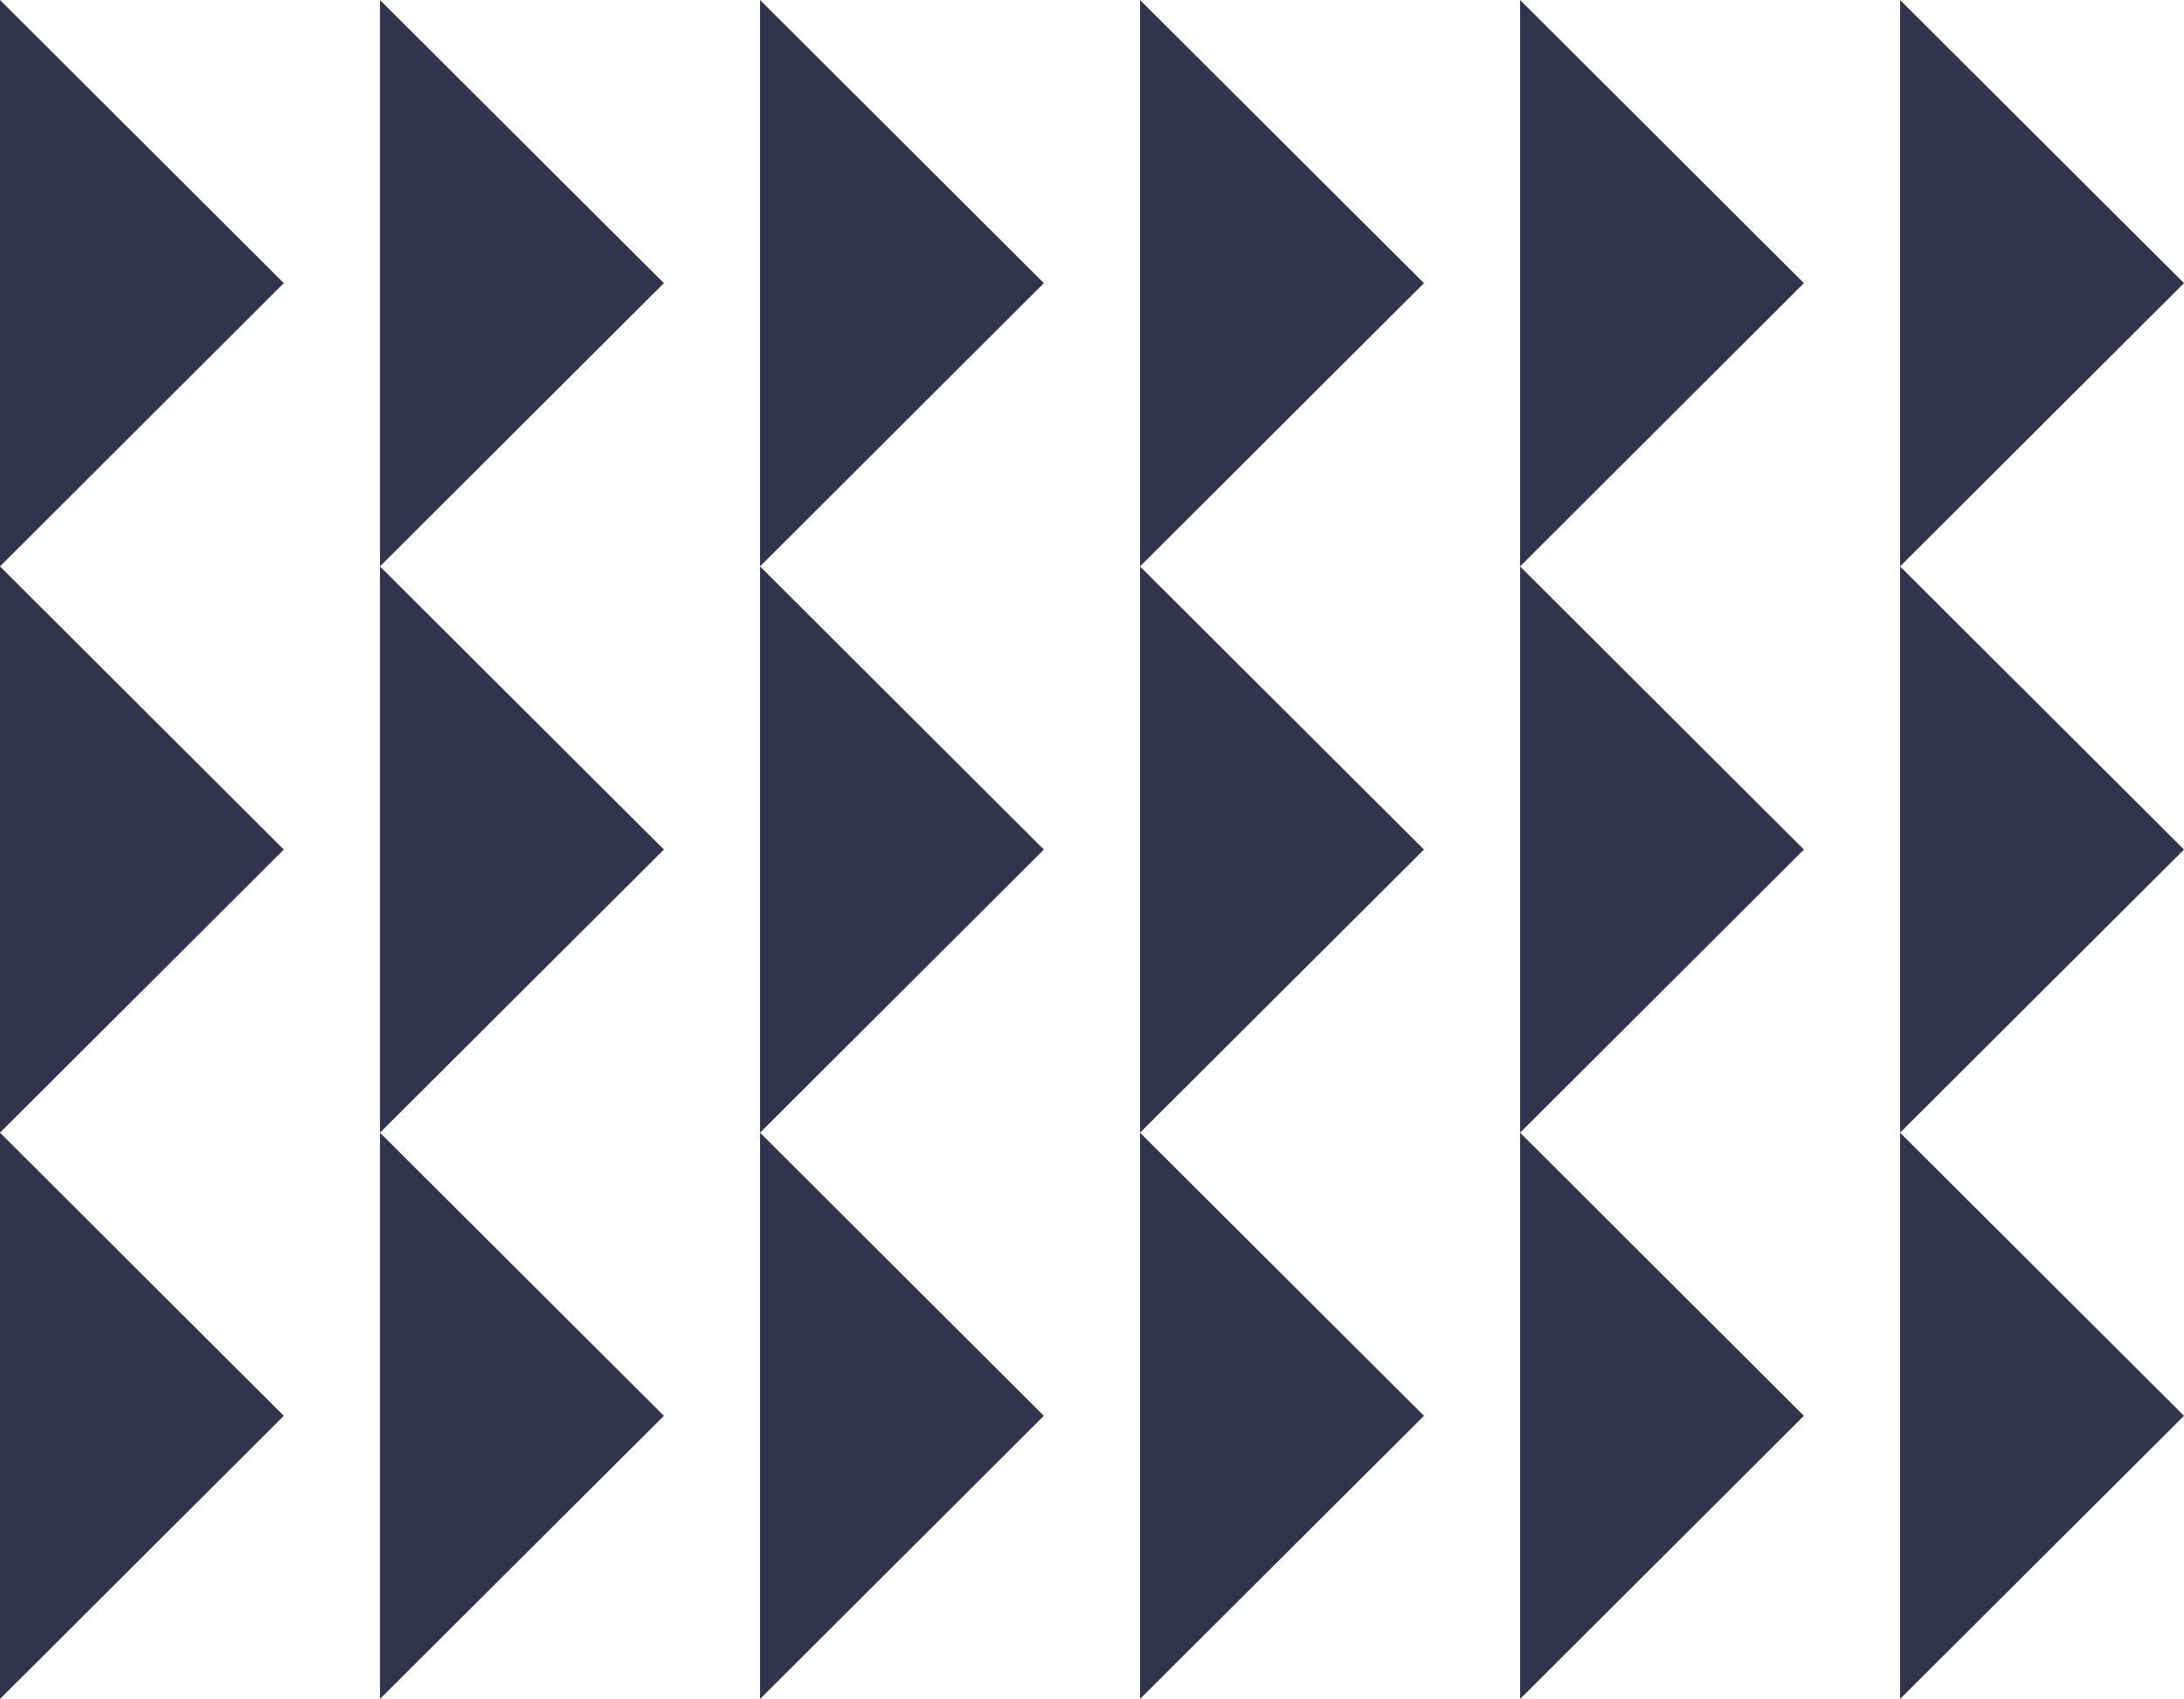
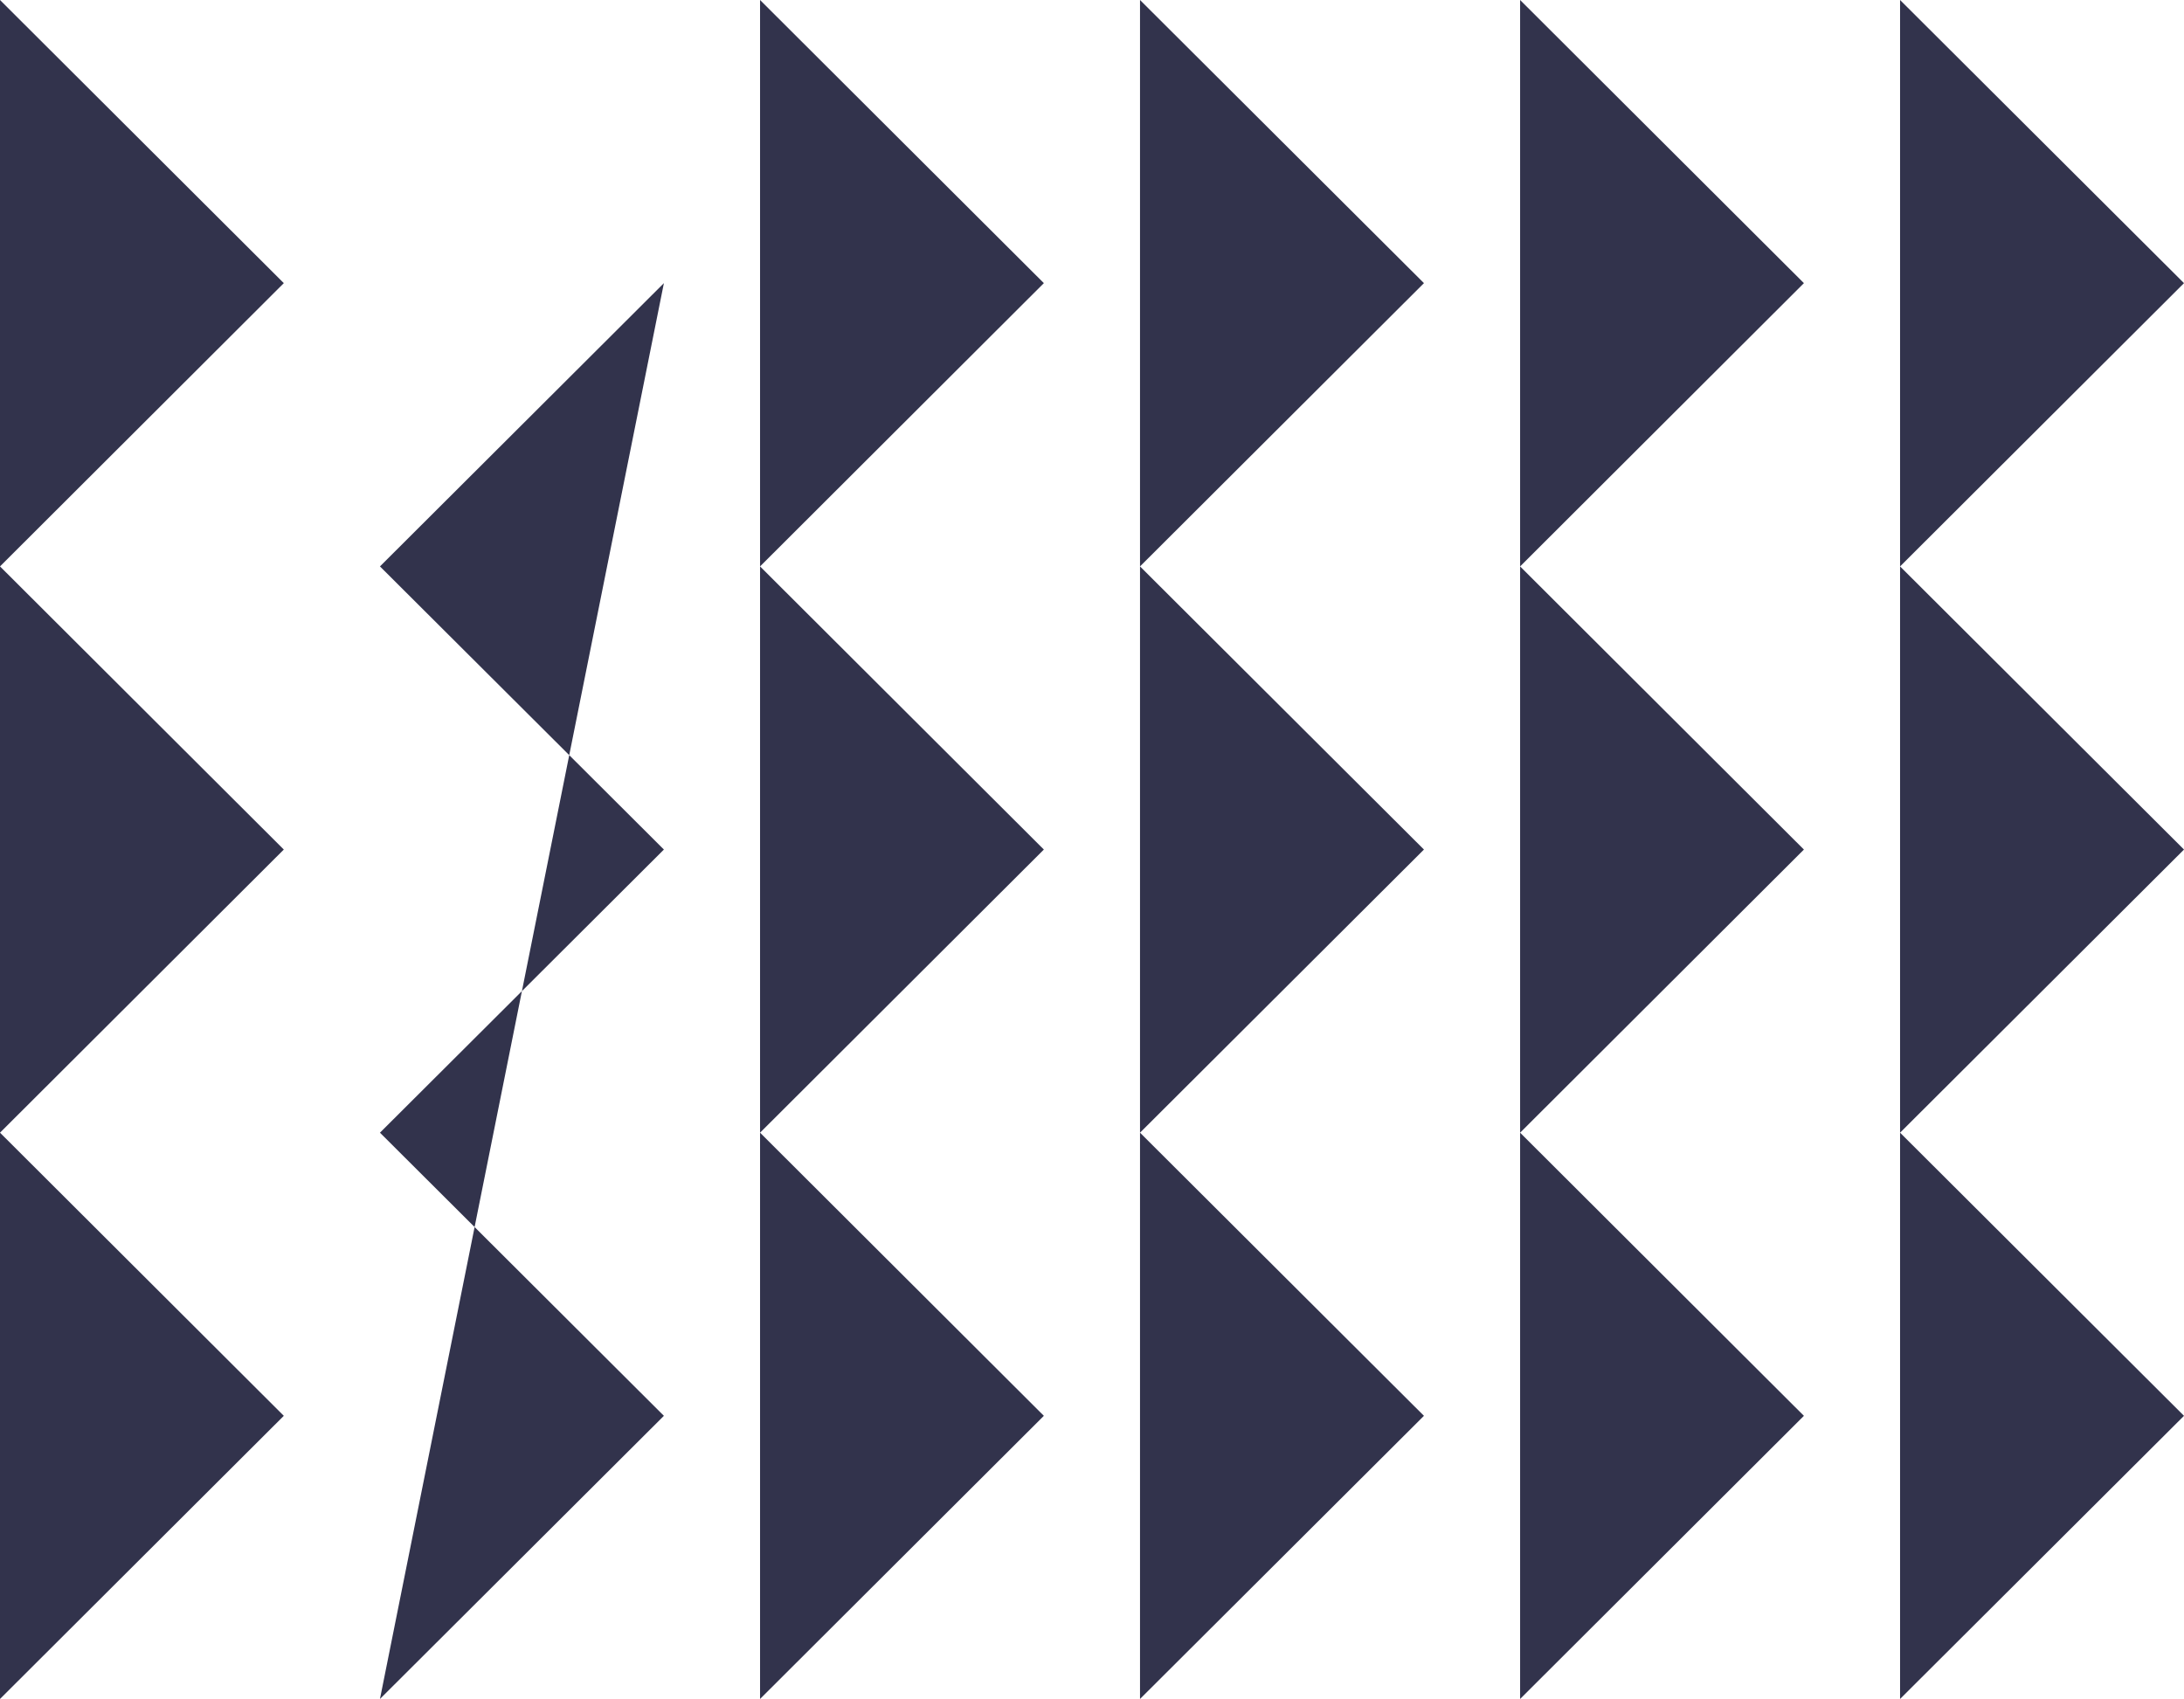
<svg xmlns="http://www.w3.org/2000/svg" data-name="Layer 2" viewBox="0 0 169.22 131.65">
-   <path fill="#32334c" d="m147.22 131.65 22-21.94-22-21.94 22-21.94-22-21.94 22-21.95-22-21.94m-29.44 131.65 21.99-21.94-21.99-21.94 21.99-21.94-21.99-21.94 21.99-21.95L117.78 0M88.33 131.65l22-21.94-22-21.94 22-21.94-22-21.94 22-21.95L88.33 0M58.89 131.65l21.99-21.94-21.99-21.94 21.99-21.94-21.99-21.94 21.99-21.95L58.89 0M29.44 131.65l22-21.94-22-21.94 22-21.94-22-21.94 22-21.95L29.44 0M0 131.65l21.99-21.94L0 87.77l21.99-21.94L0 43.89l21.99-21.95L0 0" data-name="Jewel 1" />
+   <path fill="#32334c" d="m147.22 131.65 22-21.94-22-21.94 22-21.94-22-21.94 22-21.95-22-21.94m-29.44 131.65 21.99-21.94-21.99-21.94 21.99-21.94-21.99-21.94 21.99-21.95L117.78 0M88.33 131.65l22-21.94-22-21.94 22-21.94-22-21.94 22-21.95L88.33 0M58.89 131.65l21.99-21.94-21.99-21.94 21.99-21.94-21.99-21.94 21.99-21.95L58.89 0M29.44 131.65l22-21.94-22-21.94 22-21.94-22-21.94 22-21.95M0 131.65l21.99-21.94L0 87.77l21.99-21.94L0 43.89l21.99-21.95L0 0" data-name="Jewel 1" />
</svg>